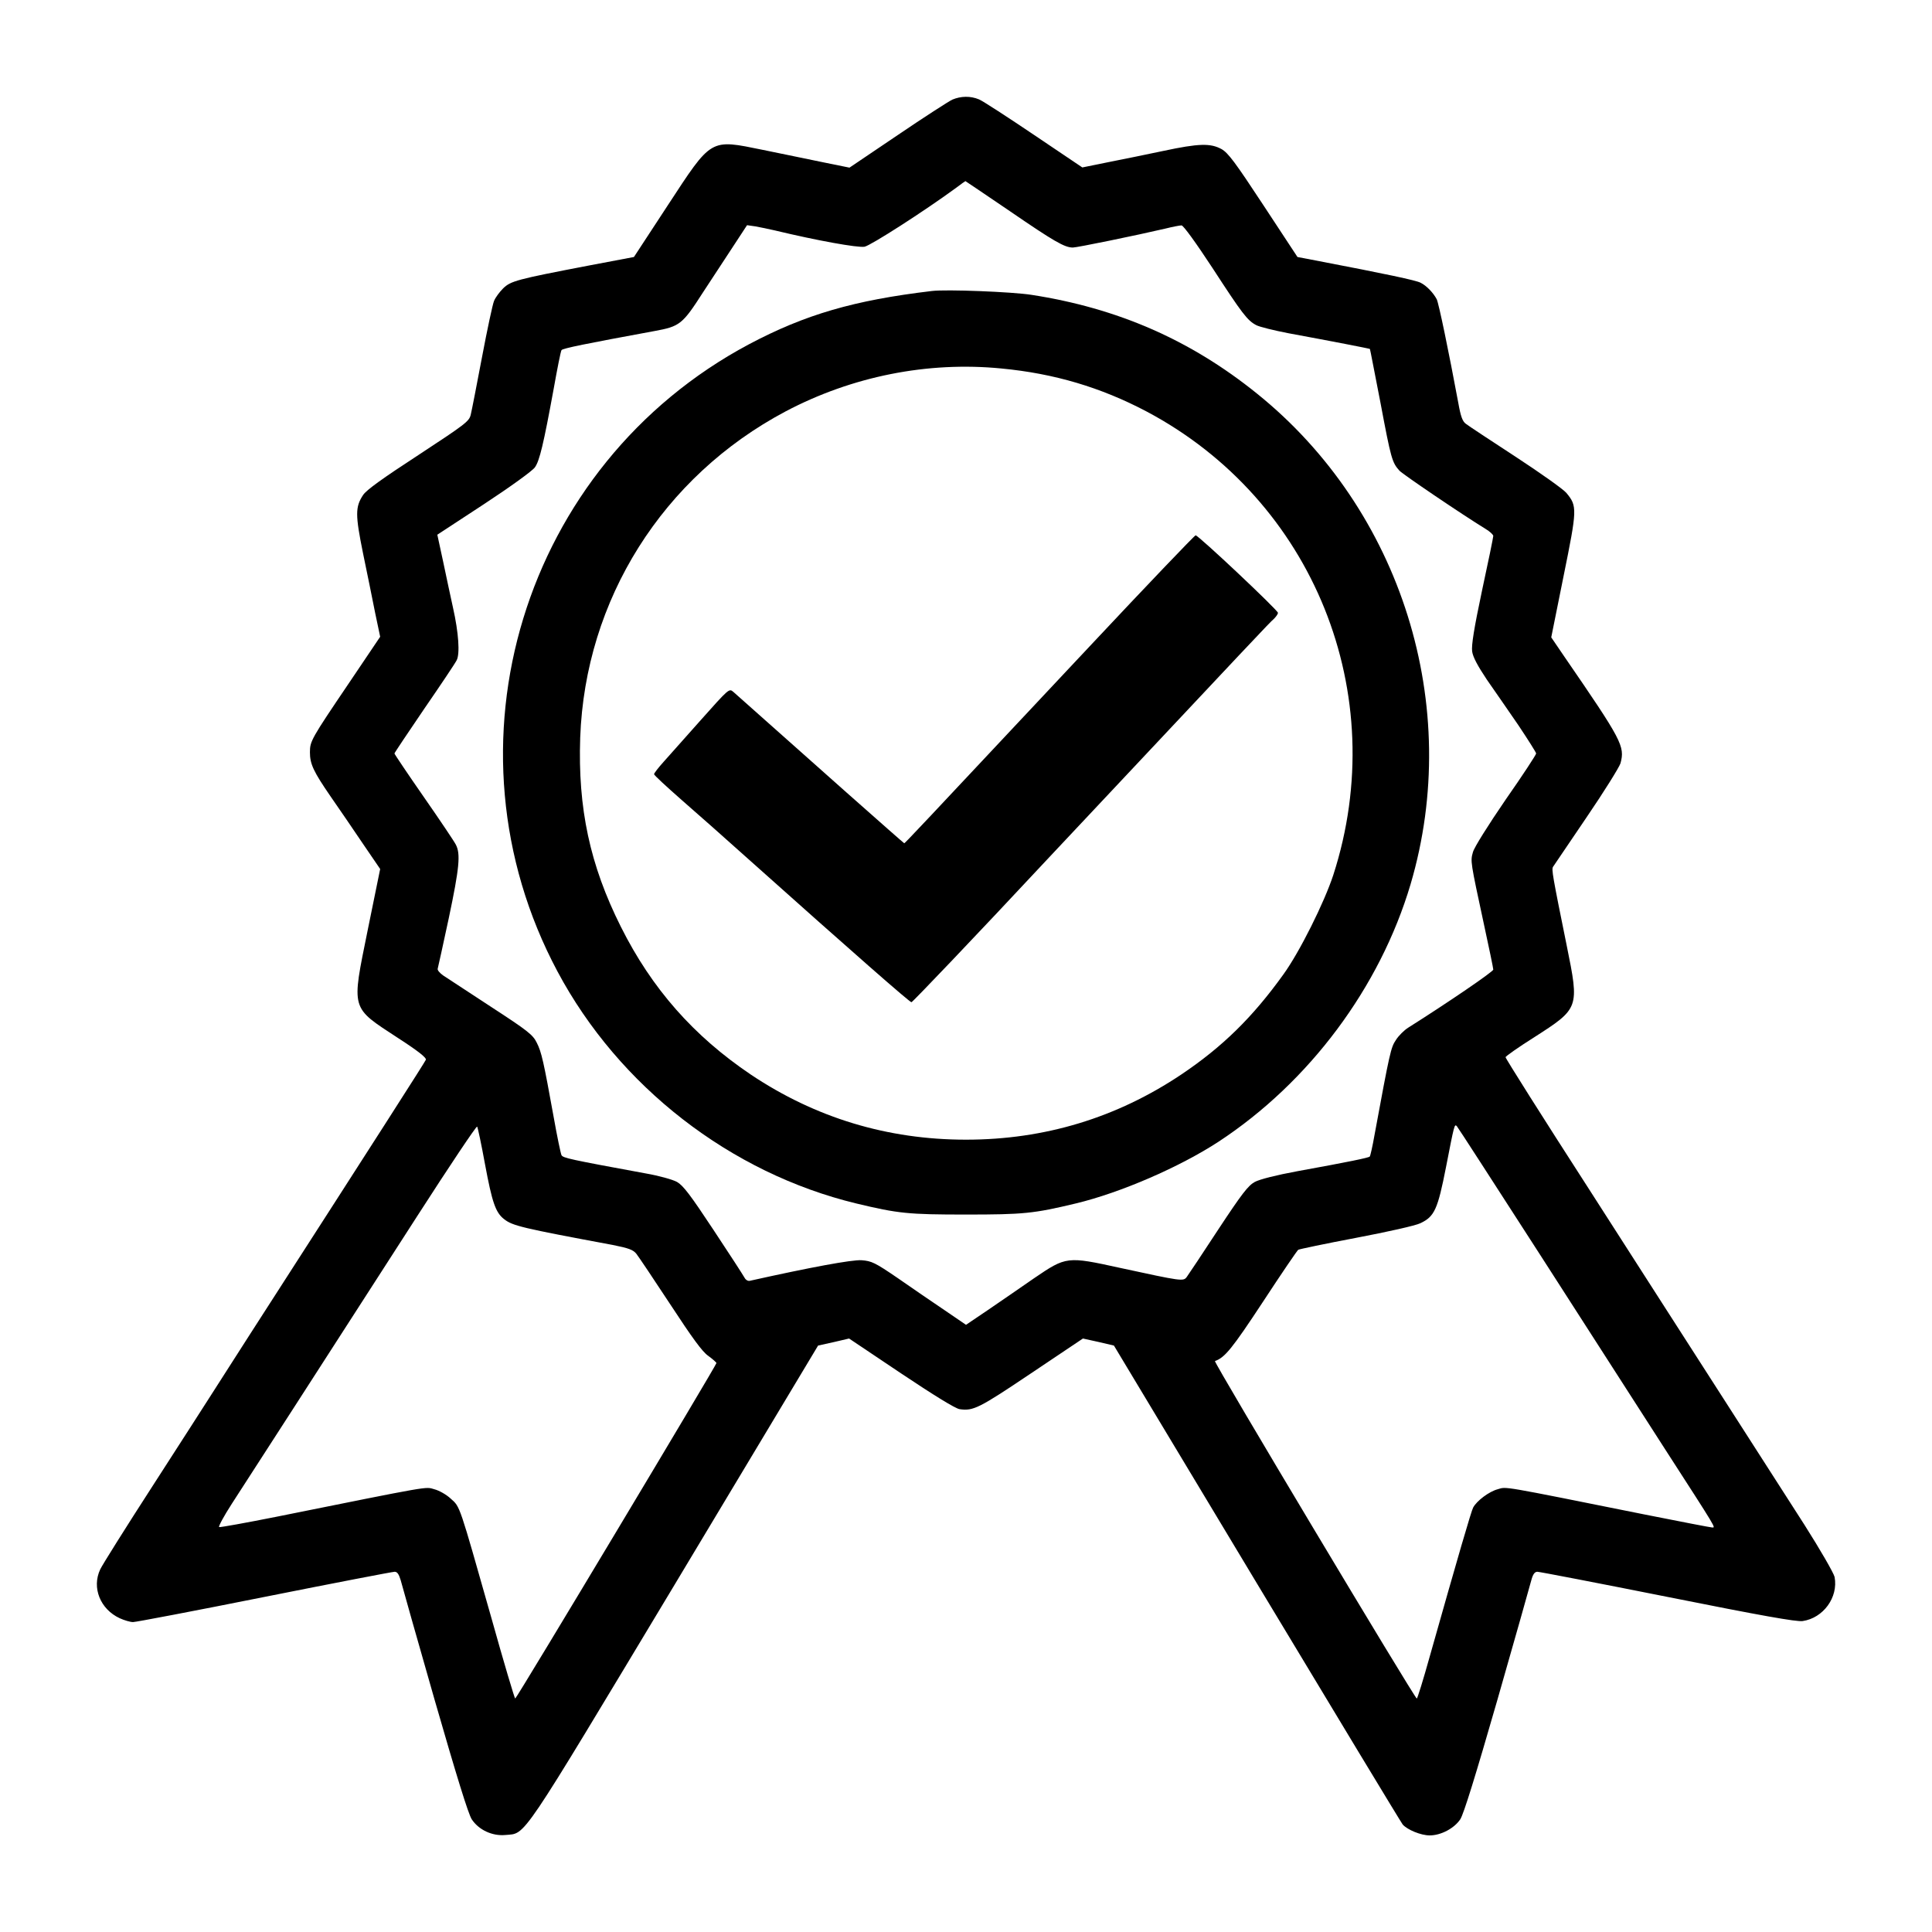
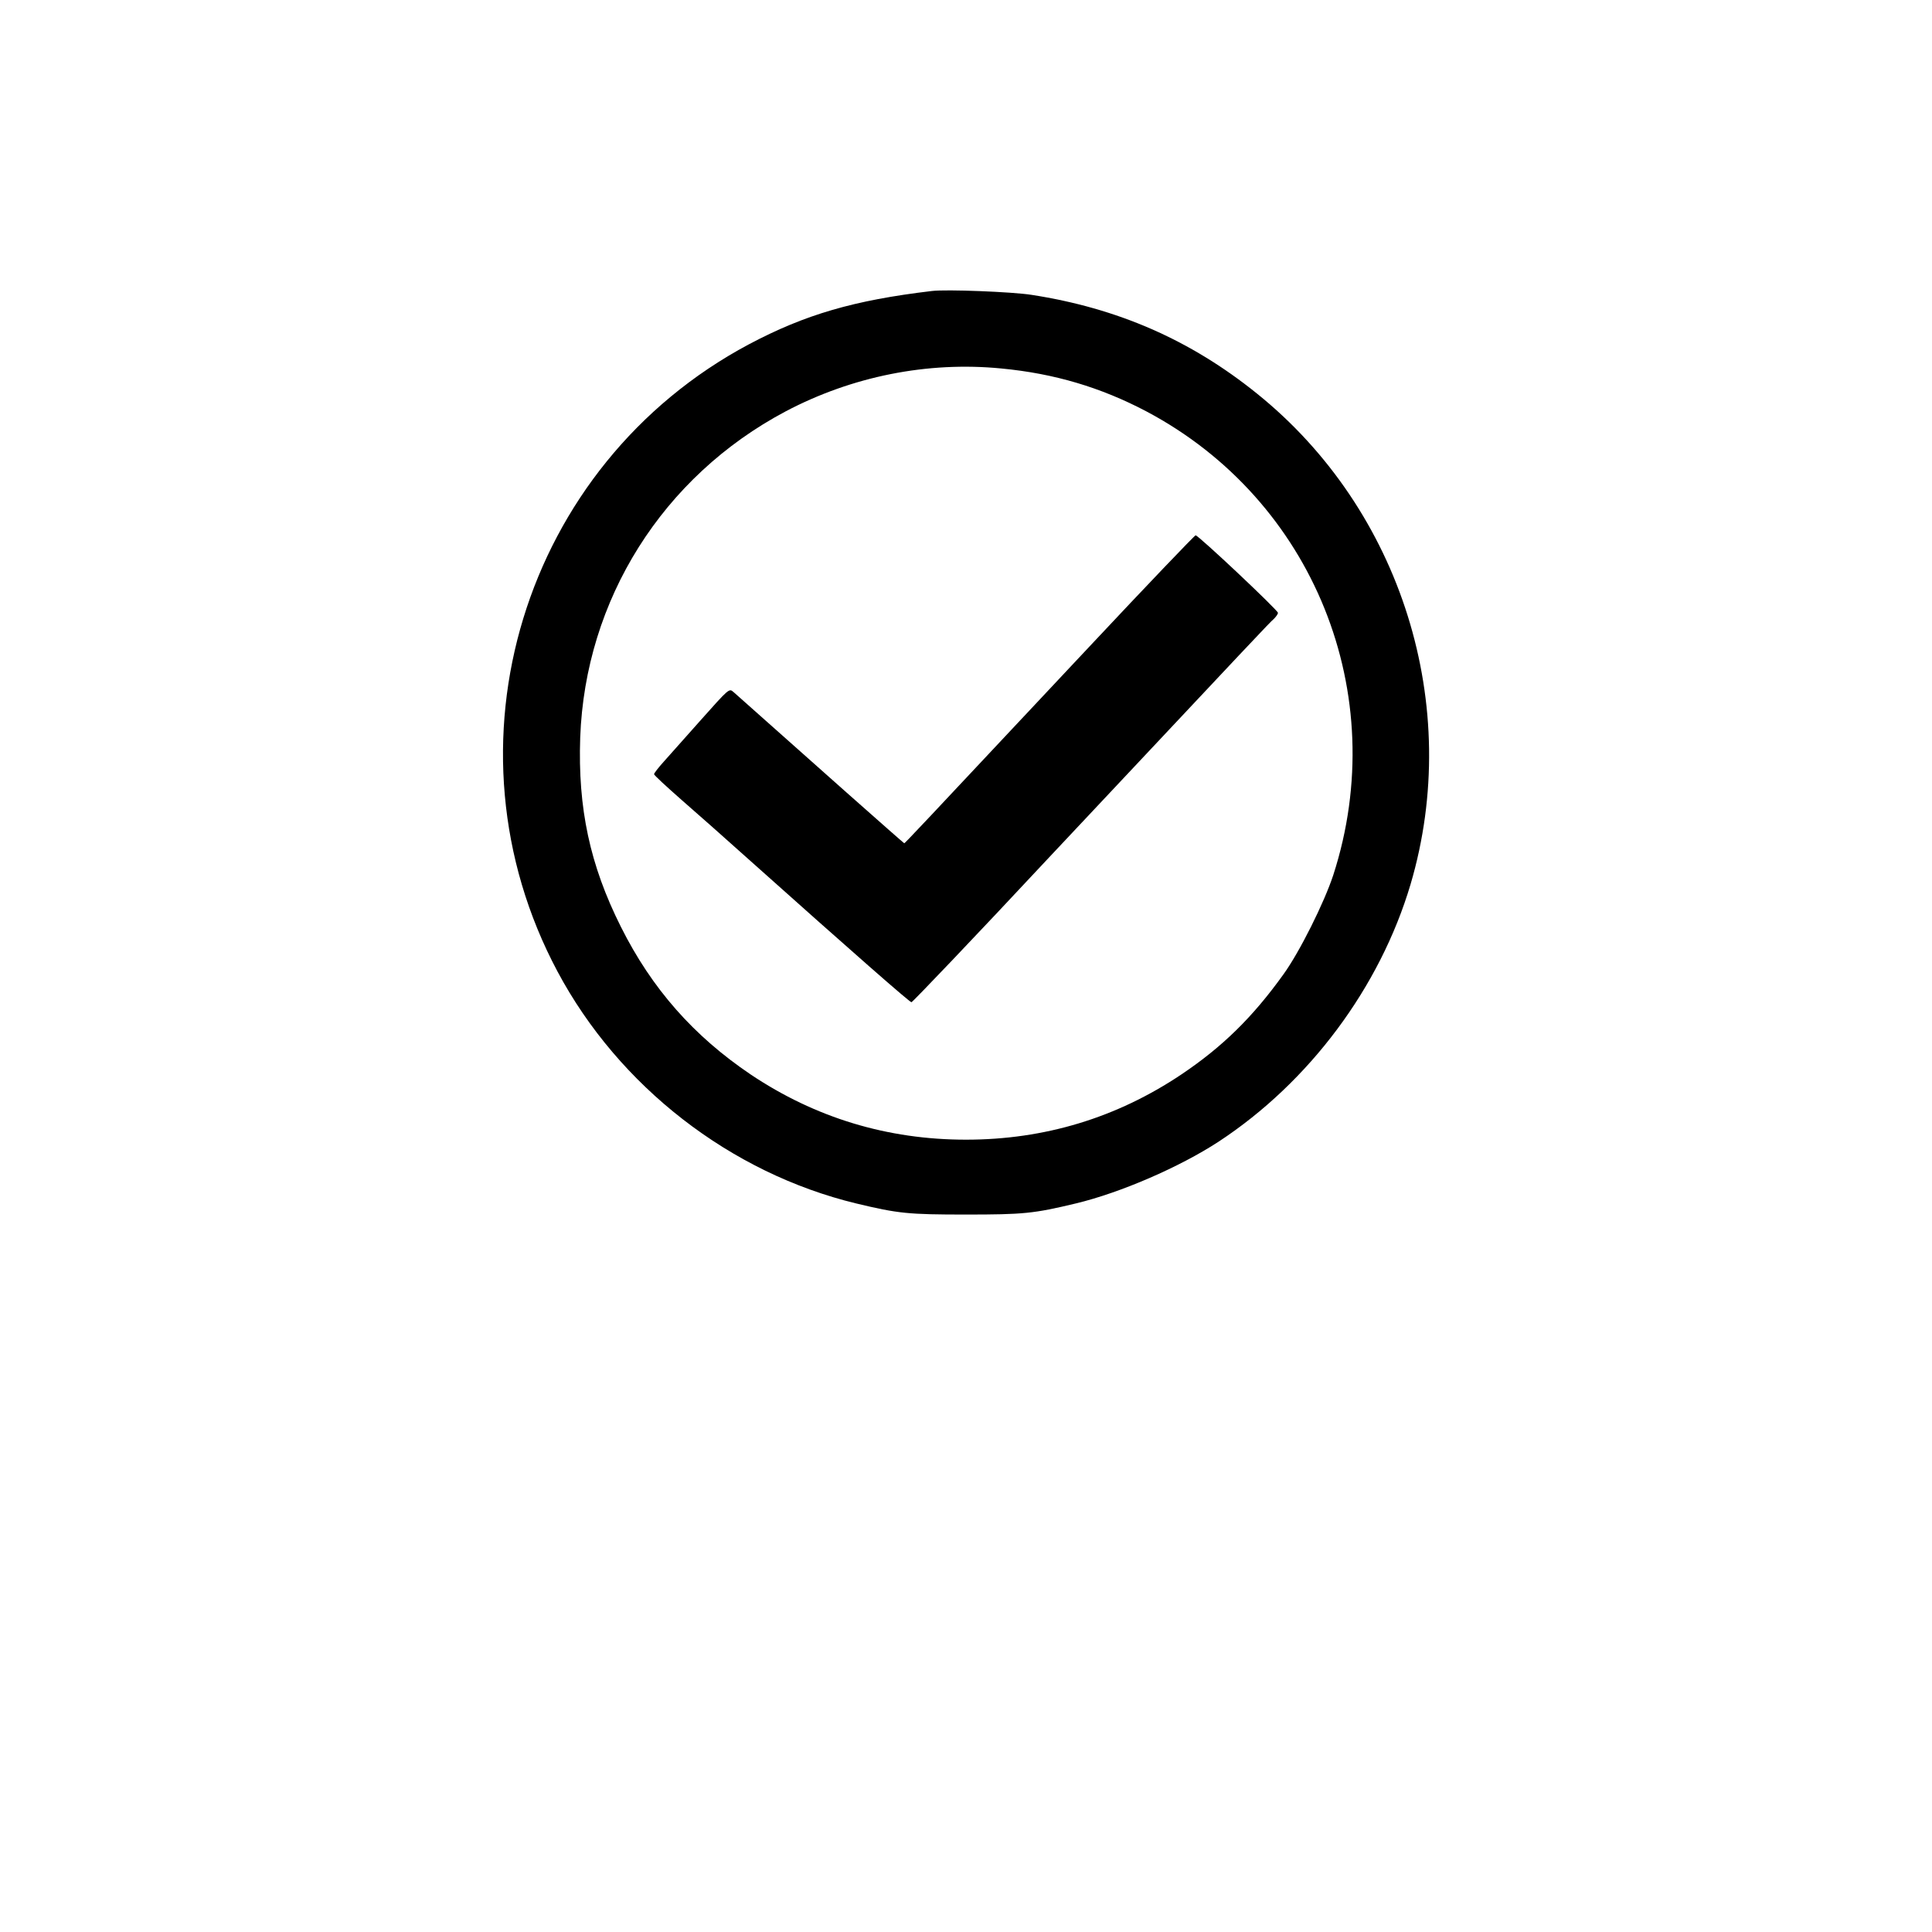
<svg xmlns="http://www.w3.org/2000/svg" version="1.0" width="960pt" height="960pt" viewBox="0 0 960 960" preserveAspectRatio="xMidYMid meet">
  <g transform="translate(0,960) scale(0.1,-0.1)" fill="#000000" stroke="none">
-     <path d="M4732 9105 c-17 -8 -140 -87 -271 -176 l-240 -162 -128 26 c-70 15 -206 42 -301 62 -266 54 -253 62 -475 -277 l-167 -255 -222 -42 c-360 -69 -390 -77 -428 -114 -18 -18 -38 -45 -45 -62 -7 -16 -34 -142 -60 -280 -26 -137 -51 -266 -56 -286 -8 -33 -27 -47 -260 -200 -178 -116 -259 -174 -275 -199 -39 -59 -39 -98 0 -290 20 -96 47 -229 60 -295 l25 -119 -157 -233 c-186 -275 -192 -286 -192 -341 0 -58 17 -95 103 -220 41 -59 113 -164 160 -234 l86 -126 -62 -304 c-81 -401 -87 -380 151 -536 99 -64 142 -98 138 -108 -5 -12 -227 -359 -872 -1361 -82 -128 -169 -264 -194 -303 -25 -39 -155 -242 -290 -451 -135 -209 -253 -397 -262 -417 -43 -91 0 -198 97 -243 22 -10 52 -19 66 -19 14 0 308 56 653 125 346 69 637 125 647 125 13 0 21 -12 30 -42 6 -24 82 -292 169 -596 108 -375 167 -566 184 -592 35 -53 102 -84 167 -78 105 10 62 -52 843 1247 l711 1185 77 17 77 18 258 -173 c160 -107 270 -175 291 -178 68 -10 96 4 355 178 l258 173 77 -17 77 -18 710 -1181 c391 -650 717 -1189 725 -1199 23 -26 90 -54 134 -54 56 0 122 35 152 80 17 26 76 217 184 592 87 304 163 572 169 596 8 30 17 42 30 42 10 0 301 -56 647 -125 470 -94 640 -124 671 -120 103 15 178 118 159 219 -4 19 -71 135 -149 258 -79 123 -260 405 -403 628 -143 223 -446 694 -672 1047 -227 352 -412 645 -411 650 0 4 63 49 141 98 226 145 226 145 163 456 -71 350 -76 379 -68 392 4 6 79 117 166 245 88 129 163 250 169 269 23 85 8 113 -280 532 l-64 94 61 303 c68 335 69 349 14 415 -15 18 -129 99 -253 180 -124 81 -235 154 -246 163 -17 12 -26 37 -38 105 -47 253 -97 494 -107 514 -17 32 -50 67 -80 82 -22 12 -168 43 -523 111 l-89 17 -169 257 c-140 213 -175 260 -208 279 -55 30 -112 29 -290 -9 -80 -17 -203 -42 -274 -56 l-128 -26 -239 161 c-132 89 -255 169 -274 177 -43 18 -90 17 -133 -1z m287 -555 c219 -150 271 -180 312 -180 21 0 318 61 459 94 36 9 72 16 81 16 9 0 70 -84 154 -212 147 -226 173 -261 218 -284 15 -8 87 -26 160 -40 217 -40 402 -76 404 -78 1 0 24 -122 53 -270 52 -276 57 -294 94 -335 18 -19 307 -215 429 -290 20 -12 37 -28 37 -34 0 -7 -25 -129 -56 -272 -40 -189 -53 -271 -49 -302 4 -28 27 -71 73 -140 38 -54 108 -156 157 -227 48 -72 88 -135 88 -140 0 -6 -68 -110 -152 -230 -87 -127 -156 -237 -162 -260 -13 -46 -13 -45 55 -361 25 -115 46 -216 46 -223 0 -10 -224 -163 -422 -288 -21 -13 -49 -41 -62 -62 -25 -37 -30 -59 -106 -471 -10 -57 -21 -106 -24 -108 -6 -6 -102 -26 -361 -73 -103 -19 -186 -40 -210 -53 -33 -18 -64 -58 -182 -237 -77 -118 -148 -224 -156 -235 -17 -23 -23 -22 -332 45 -264 58 -267 57 -426 -51 -68 -47 -172 -119 -231 -159 l-108 -73 -107 73 c-60 40 -164 112 -232 159 -114 78 -130 85 -180 89 -48 3 -253 -35 -554 -102 -10 -3 -22 4 -28 16 -6 11 -75 118 -154 237 -115 174 -150 220 -181 238 -22 12 -91 31 -154 42 -381 70 -412 77 -420 91 -4 8 -22 94 -39 190 -50 276 -60 322 -84 369 -19 39 -44 59 -227 178 -113 74 -220 144 -238 156 -17 12 -30 27 -27 34 2 7 27 120 55 251 53 251 59 319 35 365 -8 16 -80 123 -160 238 -80 115 -145 212 -145 215 0 3 67 103 148 222 82 119 155 228 161 241 17 31 10 137 -18 261 -11 52 -34 155 -49 229 l-29 134 232 152 c128 84 242 166 253 183 23 32 43 116 93 389 18 101 35 187 39 193 5 9 120 32 462 95 126 23 139 33 241 192 37 56 101 154 143 218 l76 116 42 -6 c22 -4 66 -13 96 -20 208 -50 412 -87 446 -81 32 7 294 175 454 292 25 19 46 34 47 34 1 0 101 -68 222 -150z m-2609 -4735 c35 -188 52 -240 95 -273 42 -33 88 -44 539 -128 80 -16 102 -24 118 -44 11 -14 87 -127 169 -252 110 -168 159 -235 188 -255 22 -16 40 -32 41 -36 0 -10 -993 -1667 -1000 -1667 -3 0 -57 181 -119 403 -161 567 -154 548 -201 590 -21 20 -58 41 -82 47 -46 13 -1 21 -786 -137 -151 -30 -278 -53 -283 -51 -5 2 23 54 63 116 78 120 446 691 923 1432 159 247 292 446 296 442 3 -4 21 -88 39 -187z m5246 -455 c224 -349 502 -781 617 -960 262 -406 252 -390 235 -390 -7 0 -157 29 -333 64 -732 147 -687 139 -733 126 -42 -11 -104 -57 -122 -91 -9 -16 -75 -242 -216 -741 -32 -115 -61 -208 -64 -208 -10 0 -1012 1674 -1003 1677 49 17 85 61 239 295 91 139 170 255 175 258 5 3 133 30 286 59 158 30 297 61 321 73 70 33 86 69 127 278 41 210 42 217 54 204 5 -5 192 -295 417 -644z" />
-     <path d="M4630 8154 c-387 -46 -630 -117 -909 -265 -1123 -599 -1549 -1995 -951 -3116 305 -572 860 -1002 1485 -1153 208 -50 258 -55 545 -55 287 0 336 5 545 55 222 53 517 181 710 307 451 296 802 767 954 1279 261 884 -44 1860 -764 2439 -330 266 -692 424 -1120 490 -96 15 -423 28 -495 19z m346 -385 c263 -25 494 -94 720 -213 831 -440 1220 -1404 929 -2304 -45 -137 -167 -382 -248 -494 -153 -213 -303 -360 -507 -497 -321 -215 -679 -324 -1070 -324 -391 0 -749 109 -1070 324 -283 191 -491 426 -645 734 -154 307 -214 589 -202 940 25 686 410 1297 1021 1621 330 174 705 249 1072 213z" />
+     <path d="M4630 8154 c-387 -46 -630 -117 -909 -265 -1123 -599 -1549 -1995 -951 -3116 305 -572 860 -1002 1485 -1153 208 -50 258 -55 545 -55 287 0 336 5 545 55 222 53 517 181 710 307 451 296 802 767 954 1279 261 884 -44 1860 -764 2439 -330 266 -692 424 -1120 490 -96 15 -423 28 -495 19z m346 -385 c263 -25 494 -94 720 -213 831 -440 1220 -1404 929 -2304 -45 -137 -167 -382 -248 -494 -153 -213 -303 -360 -507 -497 -321 -215 -679 -324 -1070 -324 -391 0 -749 109 -1070 324 -283 191 -491 426 -645 734 -154 307 -214 589 -202 940 25 686 410 1297 1021 1621 330 174 705 249 1072 213" />
    <path d="M5414 6388 c-873 -931 -917 -978 -921 -978 -3 0 -480 423 -849 752 -21 18 -22 17 -161 -139 -77 -87 -161 -181 -186 -209 -26 -29 -47 -56 -47 -61 0 -5 62 -62 137 -128 76 -66 226 -199 333 -295 526 -470 800 -710 809 -710 5 0 309 318 673 708 1064 1133 1104 1176 1127 1196 11 11 21 24 21 31 0 13 -395 385 -409 385 -5 0 -243 -249 -527 -552z" />
  </g>
</svg>